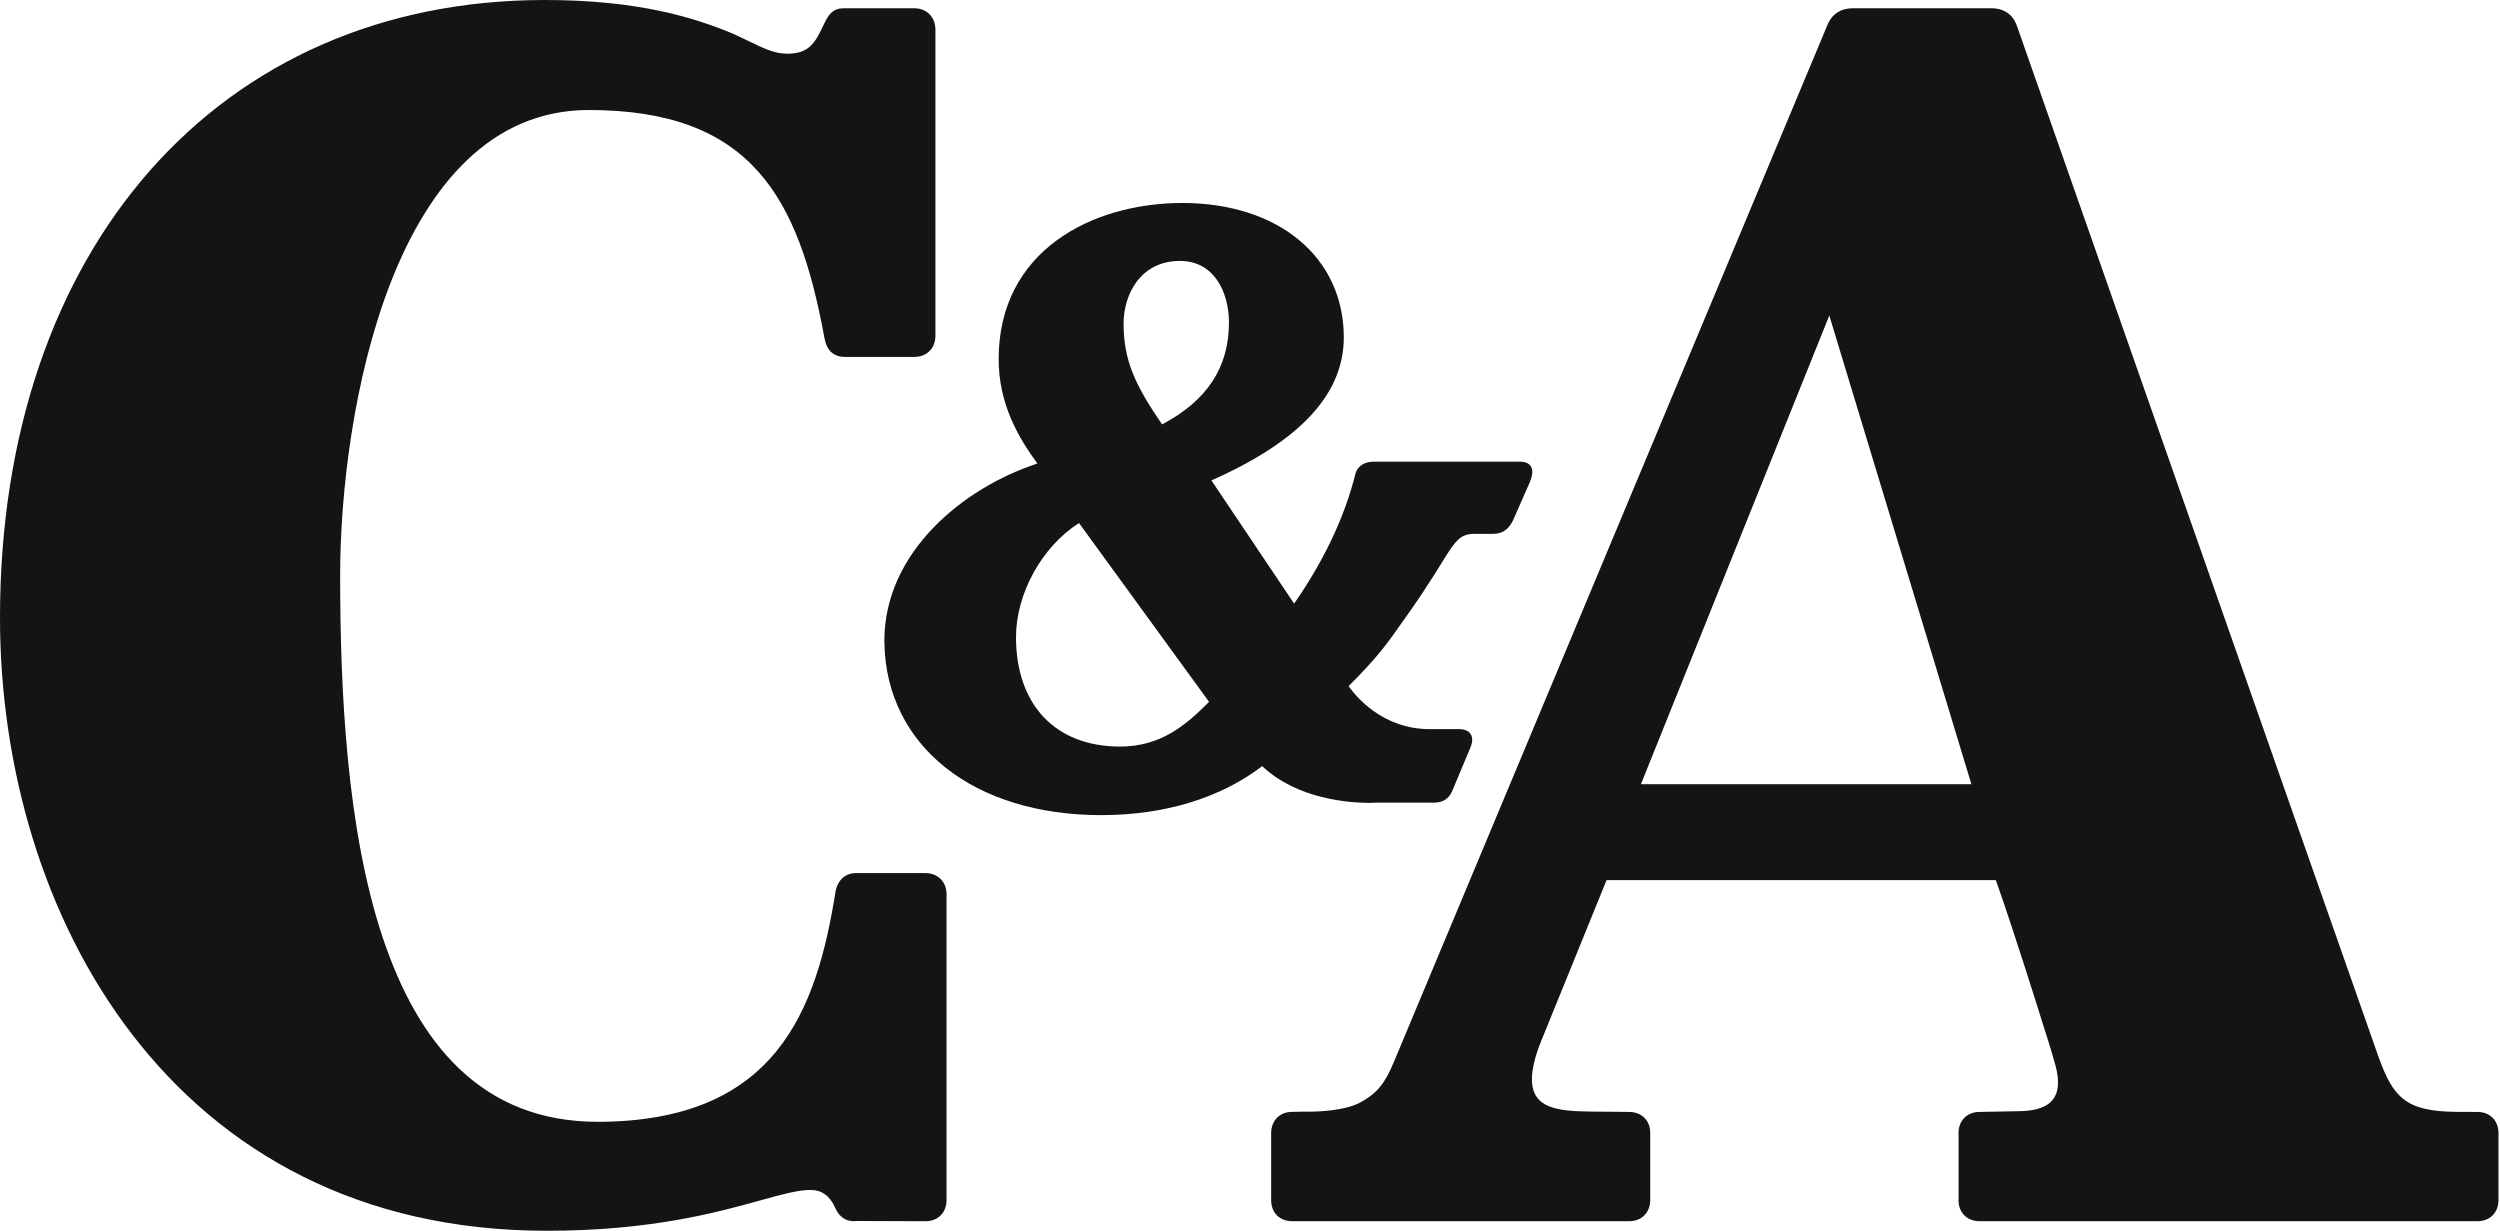
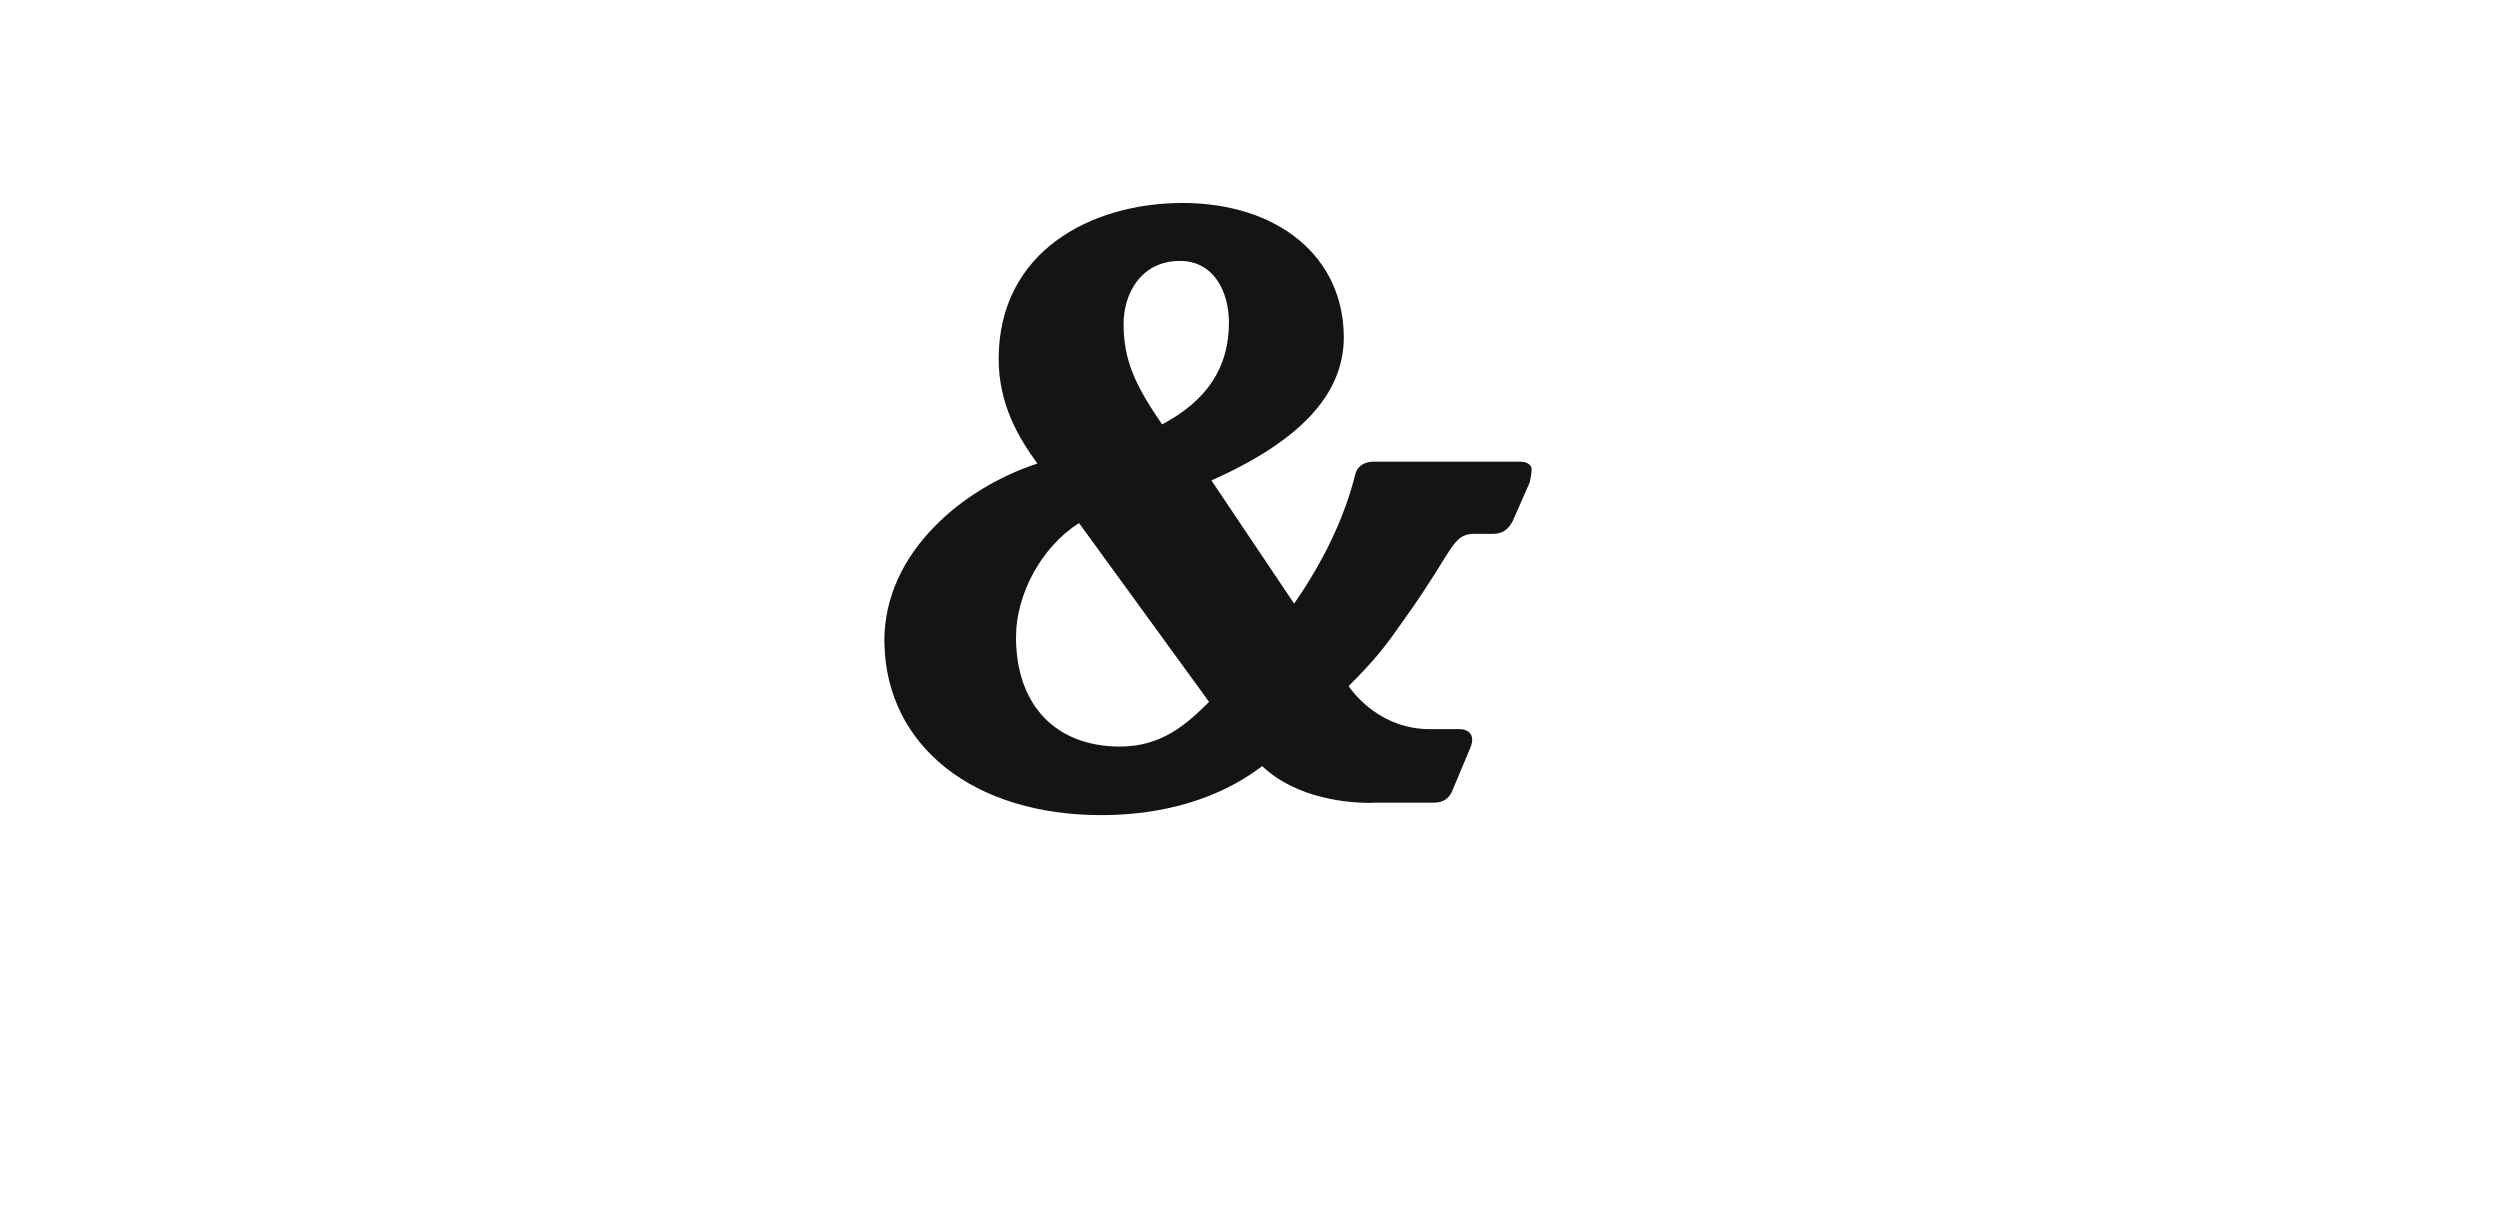
<svg xmlns="http://www.w3.org/2000/svg" width="65" height="32" viewBox="0 0 65 32" fill="none">
-   <path d="M64.413 28.91L63.859 28.908C62.551 28.895 62.222 28.541 61.836 27.463C61.803 27.38 58.074 16.741 55.351 8.976C54.381 6.209 53.412 3.442 52.441 0.676C52.337 0.375 52.101 0.213 51.772 0.215H48.183C47.855 0.213 47.616 0.373 47.504 0.672L36.253 27.582C36.023 28.133 35.834 28.422 35.327 28.684C34.937 28.878 34.278 28.904 34.016 28.904C33.98 28.904 33.953 28.902 33.931 28.902H33.892L33.596 28.909C33.272 28.909 33.051 29.133 33.05 29.463V31.202C33.051 31.533 33.27 31.751 33.599 31.751H42.358C42.683 31.751 42.906 31.527 42.906 31.201V29.456C42.908 29.135 42.683 28.91 42.359 28.91L41.384 28.901C40.504 28.892 39.833 28.825 39.83 28.066V28.06V28.052C39.831 27.788 39.915 27.446 40.081 27.041C40.644 25.654 41.209 24.269 41.77 22.884H51.892C52.361 24.202 53.093 26.551 53.099 26.575C53.102 26.583 53.366 27.398 53.45 27.731C53.489 27.885 53.508 28.023 53.508 28.143C53.508 28.152 53.507 28.163 53.508 28.177C53.492 28.638 53.19 28.871 52.537 28.89L51.469 28.91C51.314 28.91 51.175 28.961 51.074 29.062C50.974 29.162 50.921 29.302 50.921 29.462L50.923 29.469V31.204L50.921 31.205C50.921 31.36 50.973 31.498 51.074 31.599C51.174 31.7 51.313 31.752 51.472 31.752H64.412C64.739 31.752 64.96 31.528 64.961 31.201V29.463C64.96 29.134 64.74 28.91 64.413 28.91ZM51.256 20.389H42.664L47.562 8.203L51.256 20.389ZM24.058 22.7H22.267C21.984 22.698 21.785 22.873 21.725 23.173C21.228 26.305 20.159 29.162 15.537 29.167C12.541 29.165 10.877 27.155 9.946 24.363C9.02 21.573 8.844 18.011 8.844 14.952C8.844 12.857 9.185 9.827 10.166 7.325C11.15 4.822 12.765 2.86 15.314 2.86C19.524 2.865 20.762 5.109 21.436 8.79C21.499 9.122 21.68 9.286 21.988 9.28H23.769C24.097 9.28 24.318 9.058 24.321 8.732V0.765C24.318 0.442 24.094 0.215 23.77 0.215H21.949C21.672 0.211 21.548 0.355 21.422 0.63C21.19 1.125 21.035 1.392 20.479 1.396C20.142 1.396 19.885 1.273 19.446 1.06C19.331 1.006 19.207 0.944 19.065 0.879C18.075 0.468 16.625 0 14.163 0C9.929 0 6.386 1.613 3.904 4.429C1.422 7.247 0 11.262 0 16.06C0 19.895 1.11 23.879 3.444 26.905C5.776 29.933 9.333 32.001 14.215 32C16.918 32 18.633 31.525 19.763 31.212C20.337 31.052 20.751 30.939 21.074 30.939C21.369 30.942 21.571 31.085 21.717 31.406C21.845 31.7 22.053 31.754 22.229 31.752H22.234V31.746L24.061 31.752C24.387 31.752 24.61 31.53 24.61 31.203V23.251C24.61 22.927 24.383 22.7 24.058 22.7Z" fill="#141414" />
-   <path d="M39.798 12.117C39.72 12.007 39.585 12.003 39.474 12.003C39.462 12.003 39.449 12.001 39.435 12.003H35.745C35.408 11.998 35.273 12.178 35.239 12.327C34.961 13.44 34.426 14.575 33.647 15.694C32.93 14.627 32.213 13.559 31.497 12.491C33.8 11.468 34.938 10.251 34.939 8.77C34.935 6.68 33.239 5.28 30.74 5.277C28.373 5.281 25.969 6.529 25.965 9.331C25.965 10.492 26.466 11.361 26.972 12.052C25.028 12.688 22.997 14.365 22.993 16.655C22.993 16.679 22.993 16.704 22.995 16.729C23.046 19.401 25.321 21.193 28.626 21.193H28.634C29.782 21.193 31.433 20.972 32.817 19.919C33.737 20.791 35.107 20.872 35.596 20.875C35.699 20.875 35.765 20.869 35.778 20.869H37.255C37.592 20.875 37.712 20.691 37.774 20.526L38.225 19.451C38.258 19.371 38.277 19.298 38.277 19.233C38.277 19.176 38.262 19.122 38.232 19.079C38.148 18.963 38.003 18.958 37.908 18.955C37.891 18.955 37.876 18.955 37.862 18.958H37.176C35.929 18.958 35.231 18.079 35.064 17.84C35.828 17.073 36.049 16.759 36.473 16.156C36.545 16.056 36.619 15.95 36.701 15.832C37.074 15.308 37.599 14.45 37.605 14.44C37.834 14.088 37.965 13.882 38.319 13.88H38.821C39.056 13.882 39.226 13.764 39.337 13.533L39.774 12.539C39.817 12.431 39.84 12.342 39.84 12.266C39.84 12.209 39.827 12.159 39.798 12.117ZM28.055 13.6L31.436 18.249C30.816 18.867 30.184 19.409 29.115 19.411C27.443 19.406 26.42 18.331 26.416 16.571C26.415 15.435 27.092 14.207 28.055 13.6ZM30.214 11.035C29.532 10.034 29.215 9.397 29.213 8.417C29.216 7.623 29.672 6.784 30.681 6.784C31.556 6.785 31.95 7.576 31.953 8.386C31.951 9.554 31.388 10.413 30.214 11.035Z" fill="#141414" />
+   <path d="M39.798 12.117C39.72 12.007 39.585 12.003 39.474 12.003C39.462 12.003 39.449 12.001 39.435 12.003H35.745C35.408 11.998 35.273 12.178 35.239 12.327C34.961 13.44 34.426 14.575 33.647 15.694C32.93 14.627 32.213 13.559 31.497 12.491C33.8 11.468 34.938 10.251 34.939 8.77C34.935 6.68 33.239 5.28 30.74 5.277C28.373 5.281 25.969 6.529 25.965 9.331C25.965 10.492 26.466 11.361 26.972 12.052C25.028 12.688 22.997 14.365 22.993 16.655C22.993 16.679 22.993 16.704 22.995 16.729C23.046 19.401 25.321 21.193 28.626 21.193H28.634C29.782 21.193 31.433 20.972 32.817 19.919C33.737 20.791 35.107 20.872 35.596 20.875C35.699 20.875 35.765 20.869 35.778 20.869H37.255C37.592 20.875 37.712 20.691 37.774 20.526L38.225 19.451C38.258 19.371 38.277 19.298 38.277 19.233C38.277 19.176 38.262 19.122 38.232 19.079C38.148 18.963 38.003 18.958 37.908 18.955C37.891 18.955 37.876 18.955 37.862 18.958H37.176C35.929 18.958 35.231 18.079 35.064 17.84C35.828 17.073 36.049 16.759 36.473 16.156C36.545 16.056 36.619 15.95 36.701 15.832C37.074 15.308 37.599 14.45 37.605 14.44C37.834 14.088 37.965 13.882 38.319 13.88H38.821C39.056 13.882 39.226 13.764 39.337 13.533L39.774 12.539C39.84 12.209 39.827 12.159 39.798 12.117ZM28.055 13.6L31.436 18.249C30.816 18.867 30.184 19.409 29.115 19.411C27.443 19.406 26.42 18.331 26.416 16.571C26.415 15.435 27.092 14.207 28.055 13.6ZM30.214 11.035C29.532 10.034 29.215 9.397 29.213 8.417C29.216 7.623 29.672 6.784 30.681 6.784C31.556 6.785 31.95 7.576 31.953 8.386C31.951 9.554 31.388 10.413 30.214 11.035Z" fill="#141414" />
</svg>